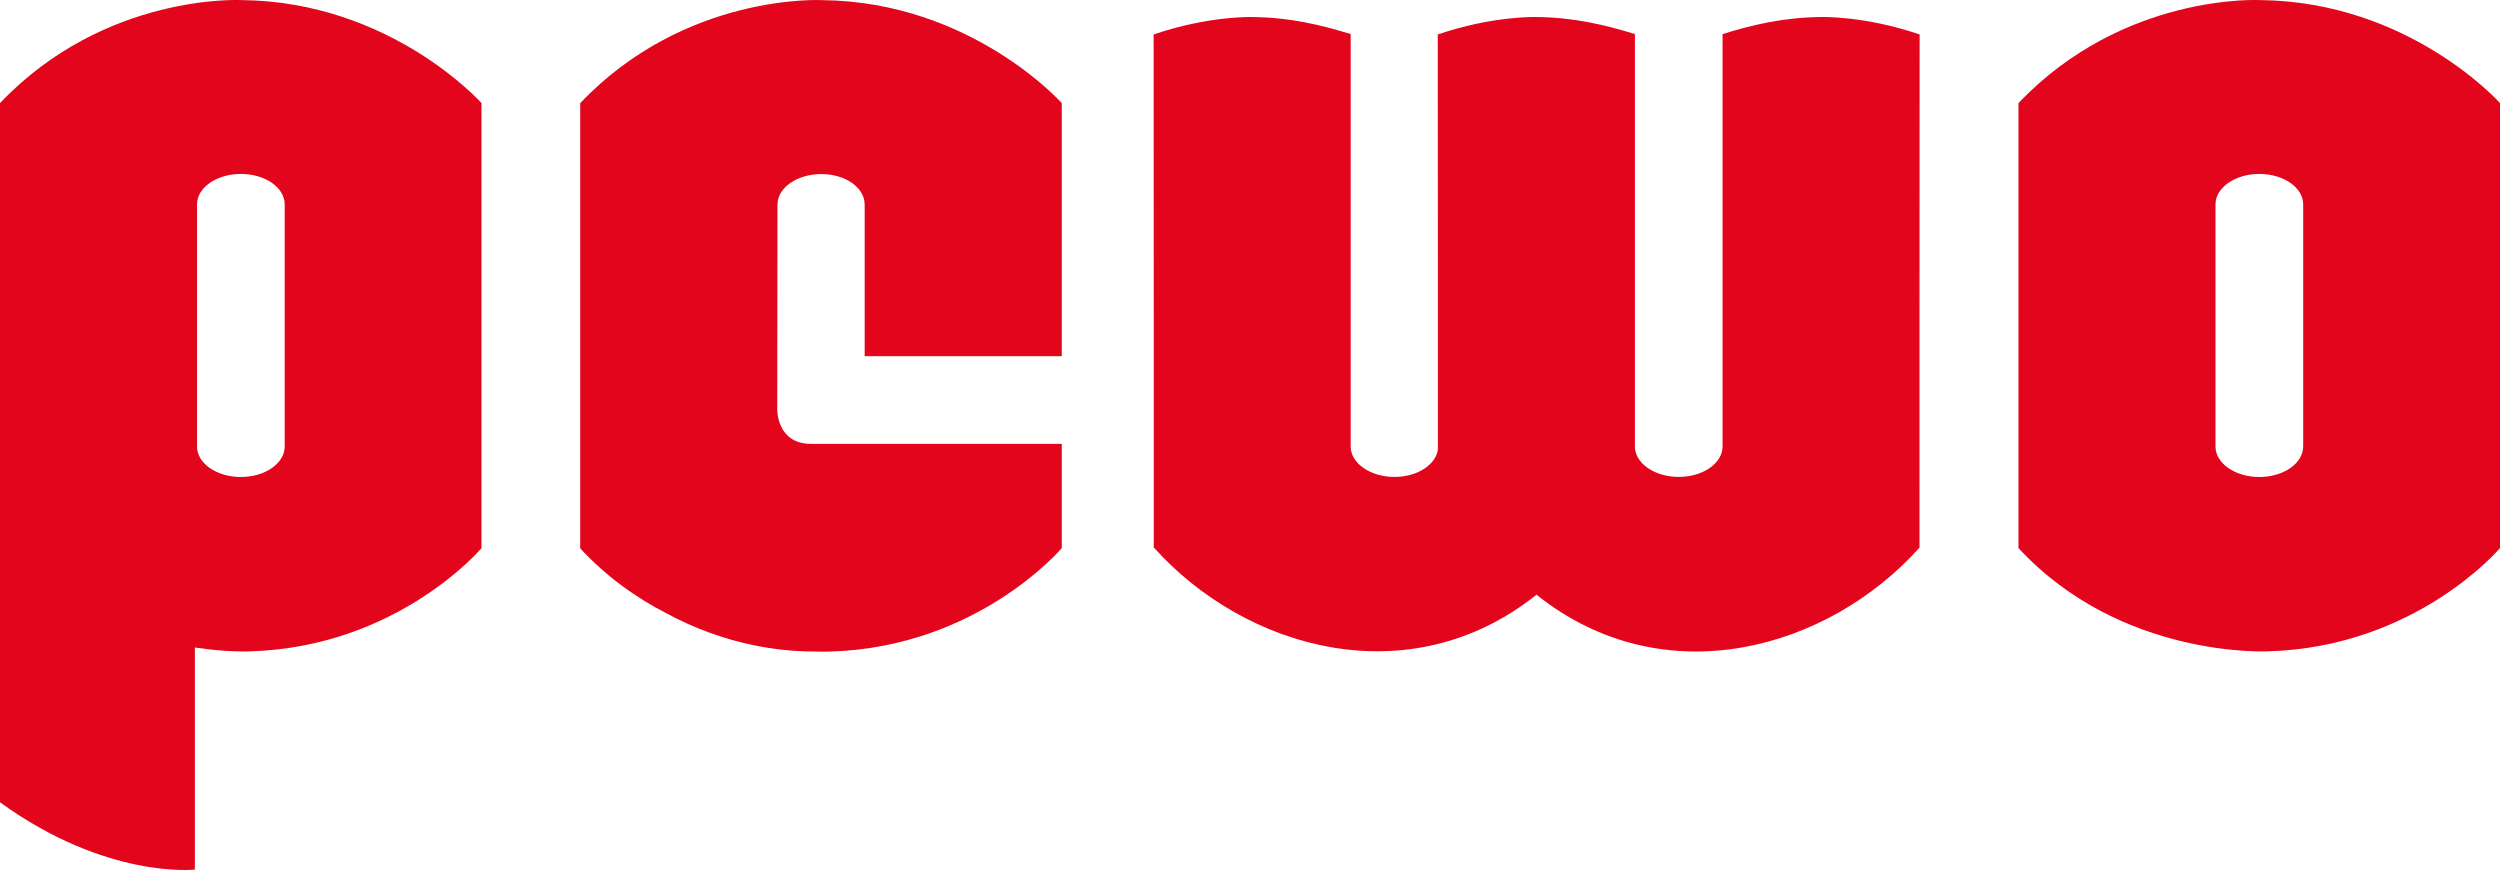
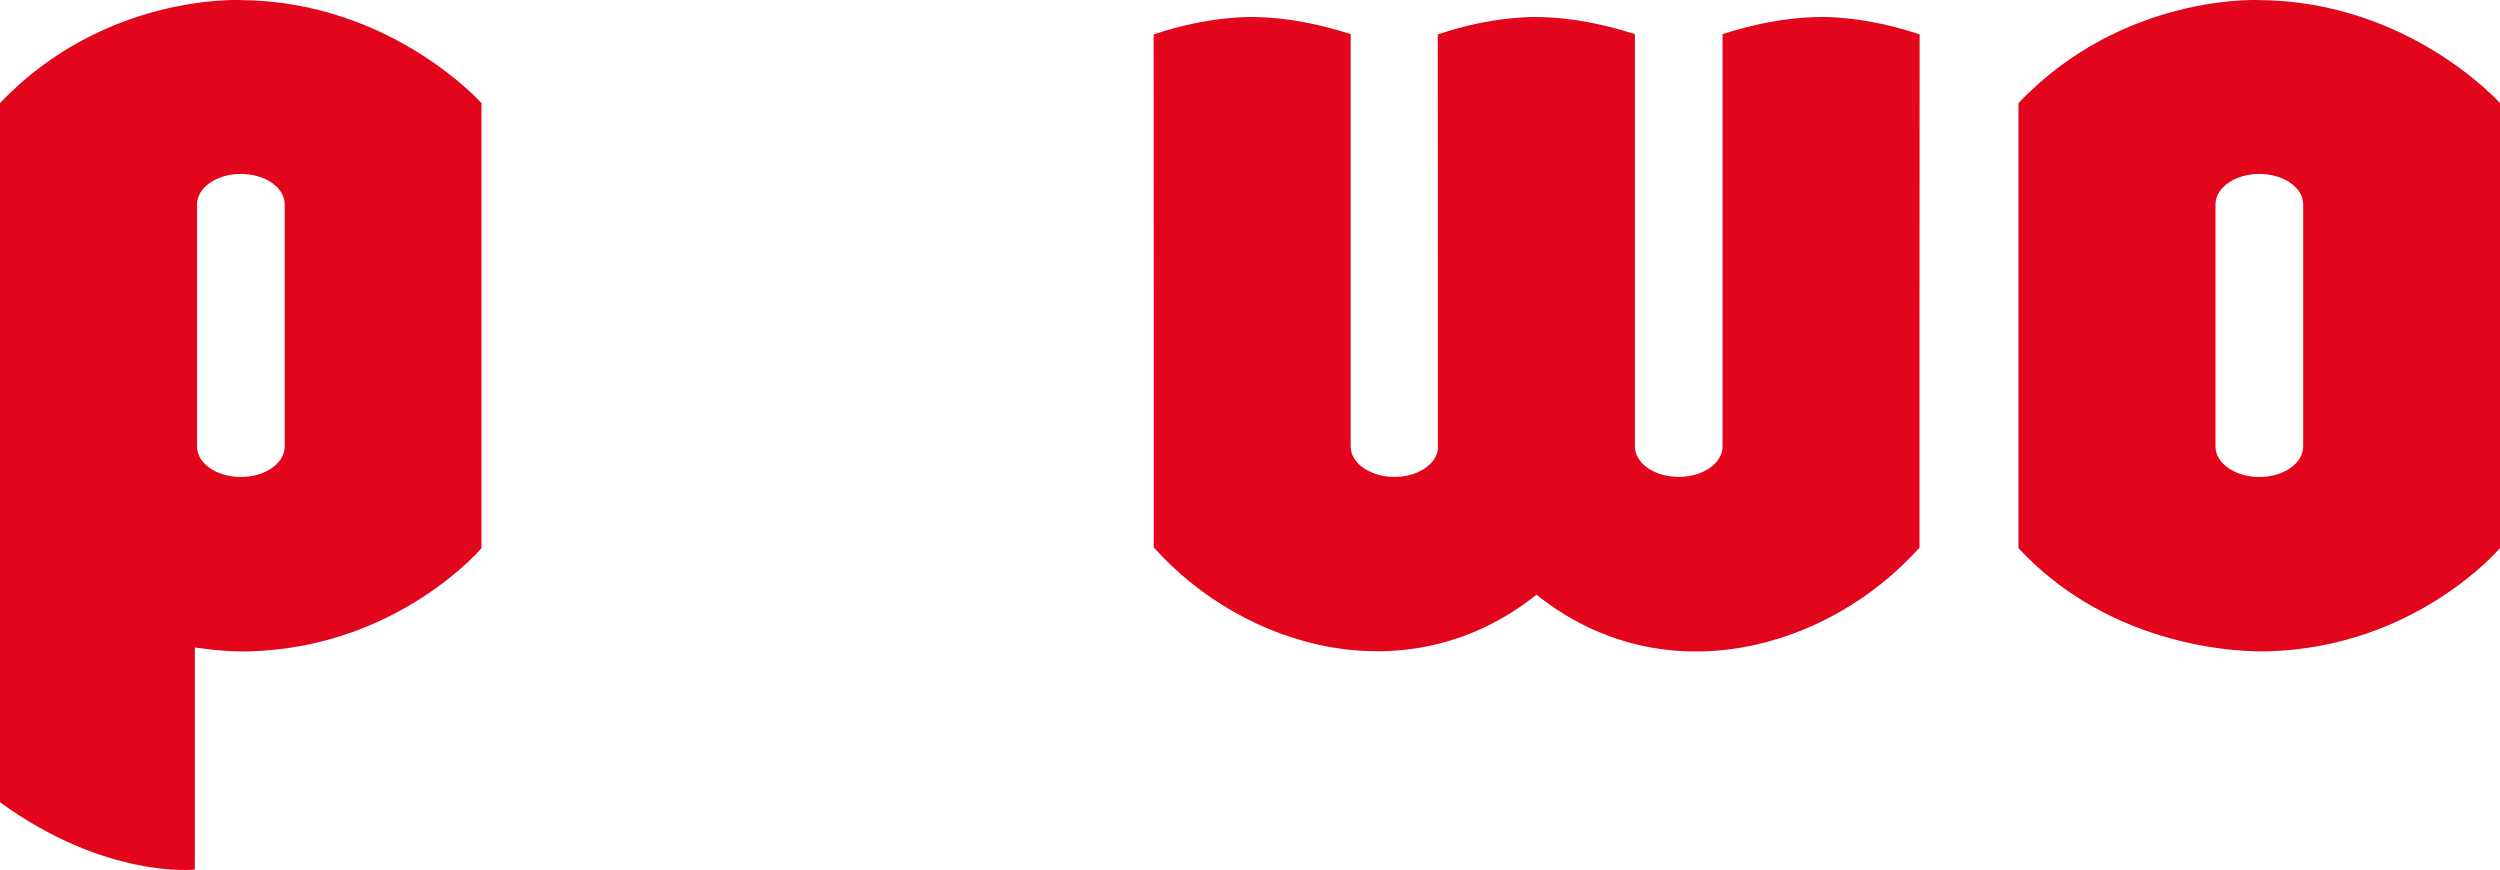
<svg xmlns="http://www.w3.org/2000/svg" id="Isolationsmodus" viewBox="0 0 590.31 205.43">
  <defs>
    <style>
      .cls-1 {
        fill: #e3051b;
      }
    </style>
  </defs>
  <path class="cls-1" d="M590.31,129.43V24.34S568.94.38,533.67.02c0,0-32.25-1.75-57.06,24.32v105.08c24.3,26.24,59.02,24.37,59.02,24.37,34.94-1.01,54.68-24.37,54.68-24.37h0ZM543.83,105.43c0,3.98-4.64,7.2-10.35,7.2s-10.35-3.22-10.35-7.2v-57.16c0-3.98,4.64-7.2,10.36-7.2s10.35,3.22,10.35,7.2v57.16h0Z" />
-   <path class="cls-1" d="M204.15,84.1h46.56s0-59.75,0-59.75c0,0-21.36-23.97-56.63-24.32,0,0-32.28-1.75-57.08,24.32v105.13c6.26,6.76,13.21,11.64,20.07,15.18,14.3,7.8,27.5,9.19,35.11,9.17,2.42.09,3.83.02,3.83.02,34.94-1.01,54.7-24.43,54.7-24.43v-24.62s-59.25,0-59.25,0c-8.05,0-7.93-8.06-7.93-8.06l.05-48.44c0-3.97,4.63-7.2,10.35-7.2s10.24,3.22,10.24,7.2v35.81h0Z" />
  <path class="cls-1" d="M453.28,8.14c-13.04-4.46-23.27-4.12-23.27-4.12-8.76.06-16.46,1.89-23.27,4.03v97.37c0,3.97-4.63,7.19-10.35,7.19s-10.35-3.22-10.35-7.19V8.05c-6.82-2.13-14.51-3.97-23.28-4.03,0,0-10.23-.34-23.27,4.12.04,12.6.03,98.08.03,98.08-.58,3.59-4.92,6.39-10.24,6.39-5.72,0-10.35-3.22-10.35-7.19V8.05c-6.81-2.13-14.5-3.97-23.26-4.03,0,0-10.23-.34-23.27,4.12.04,12.6.03,121.05.03,121.05l-.03.04c21.56,24.08,60.35,35.16,90.41,11.19,0,0,0,0,0,0,.02.02.03.04.05.05,30.06,23.97,68.85,12.9,90.41-11.19l-.03-.04s0-108.5.03-121.1h0Z" />
  <path class="cls-1" d="M113.69,129.43V24.34S92.33.38,57.06.02C57.06.02,24.8-1.73,0,24.34v165.1c25.16,18.23,46.01,15.89,46.01,15.89v-52.44c7.79,1.18,13.01.91,13.01.91,34.94-1.01,54.68-24.37,54.68-24.37h0ZM67.22,48.27v57.16c0,3.98-4.64,7.2-10.35,7.2s-10.35-3.22-10.35-7.2v-57.16c0-3.98,4.64-7.2,10.36-7.2s10.35,3.22,10.35,7.2h0Z" />
</svg>